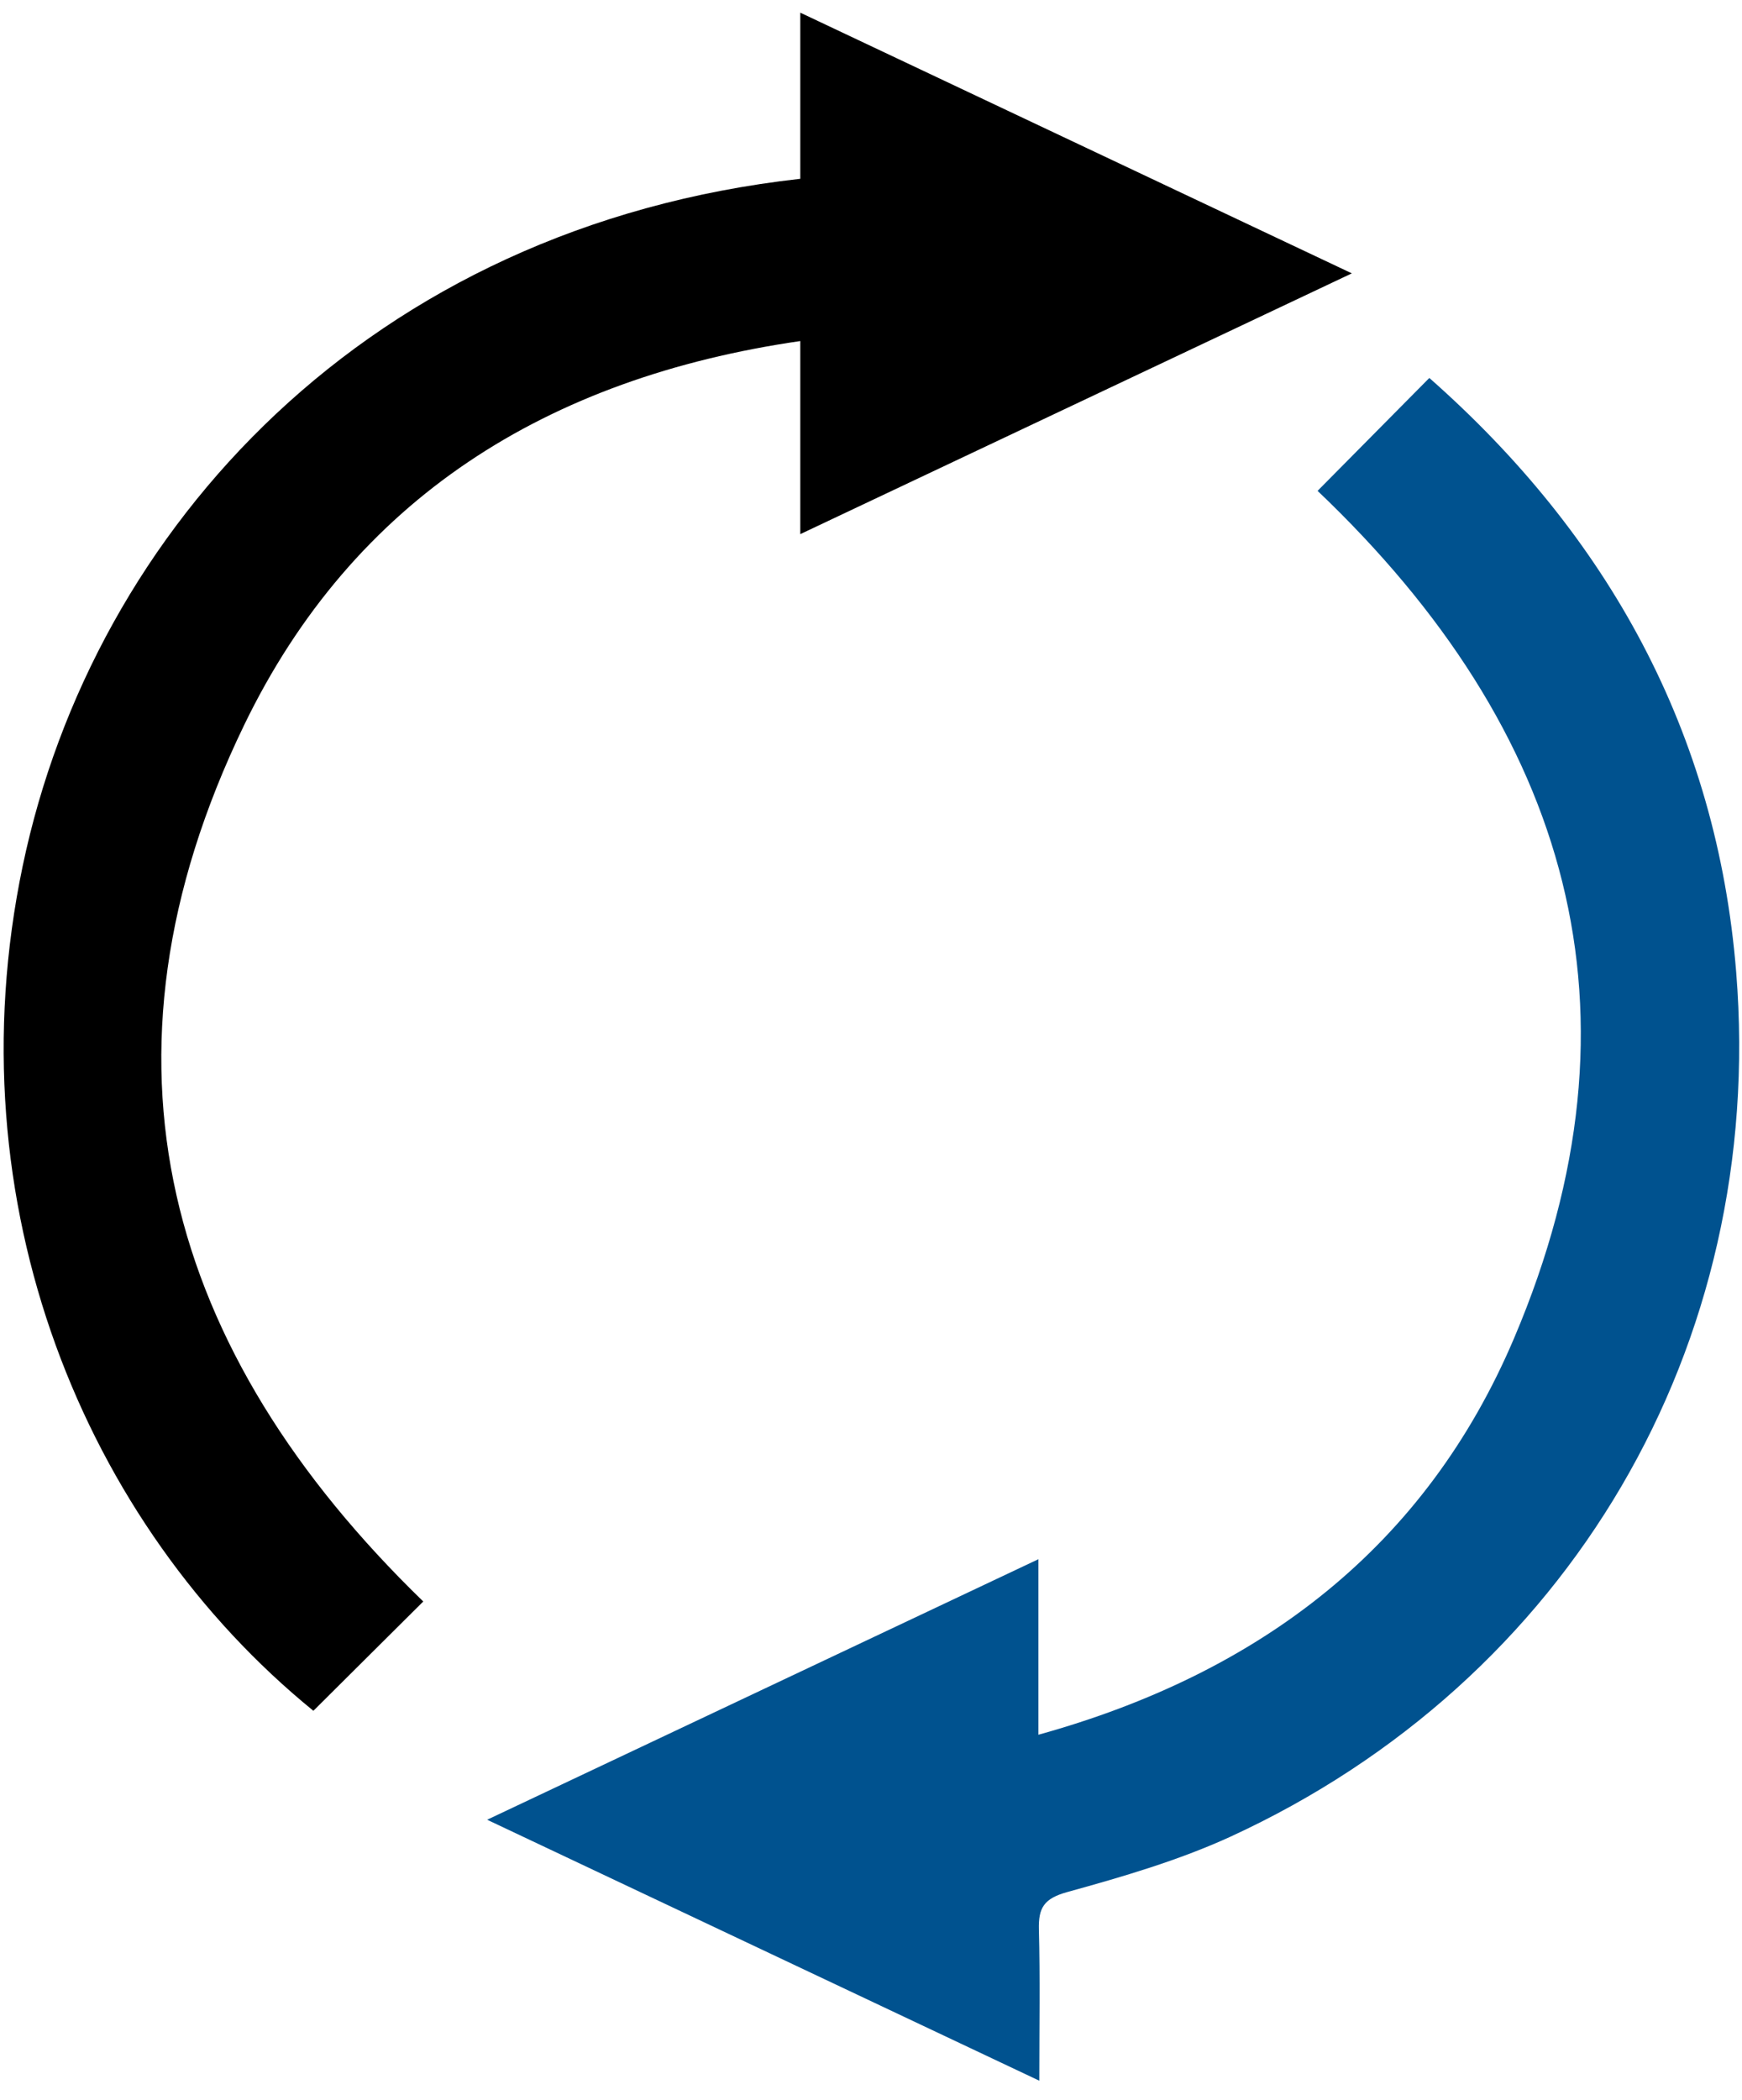
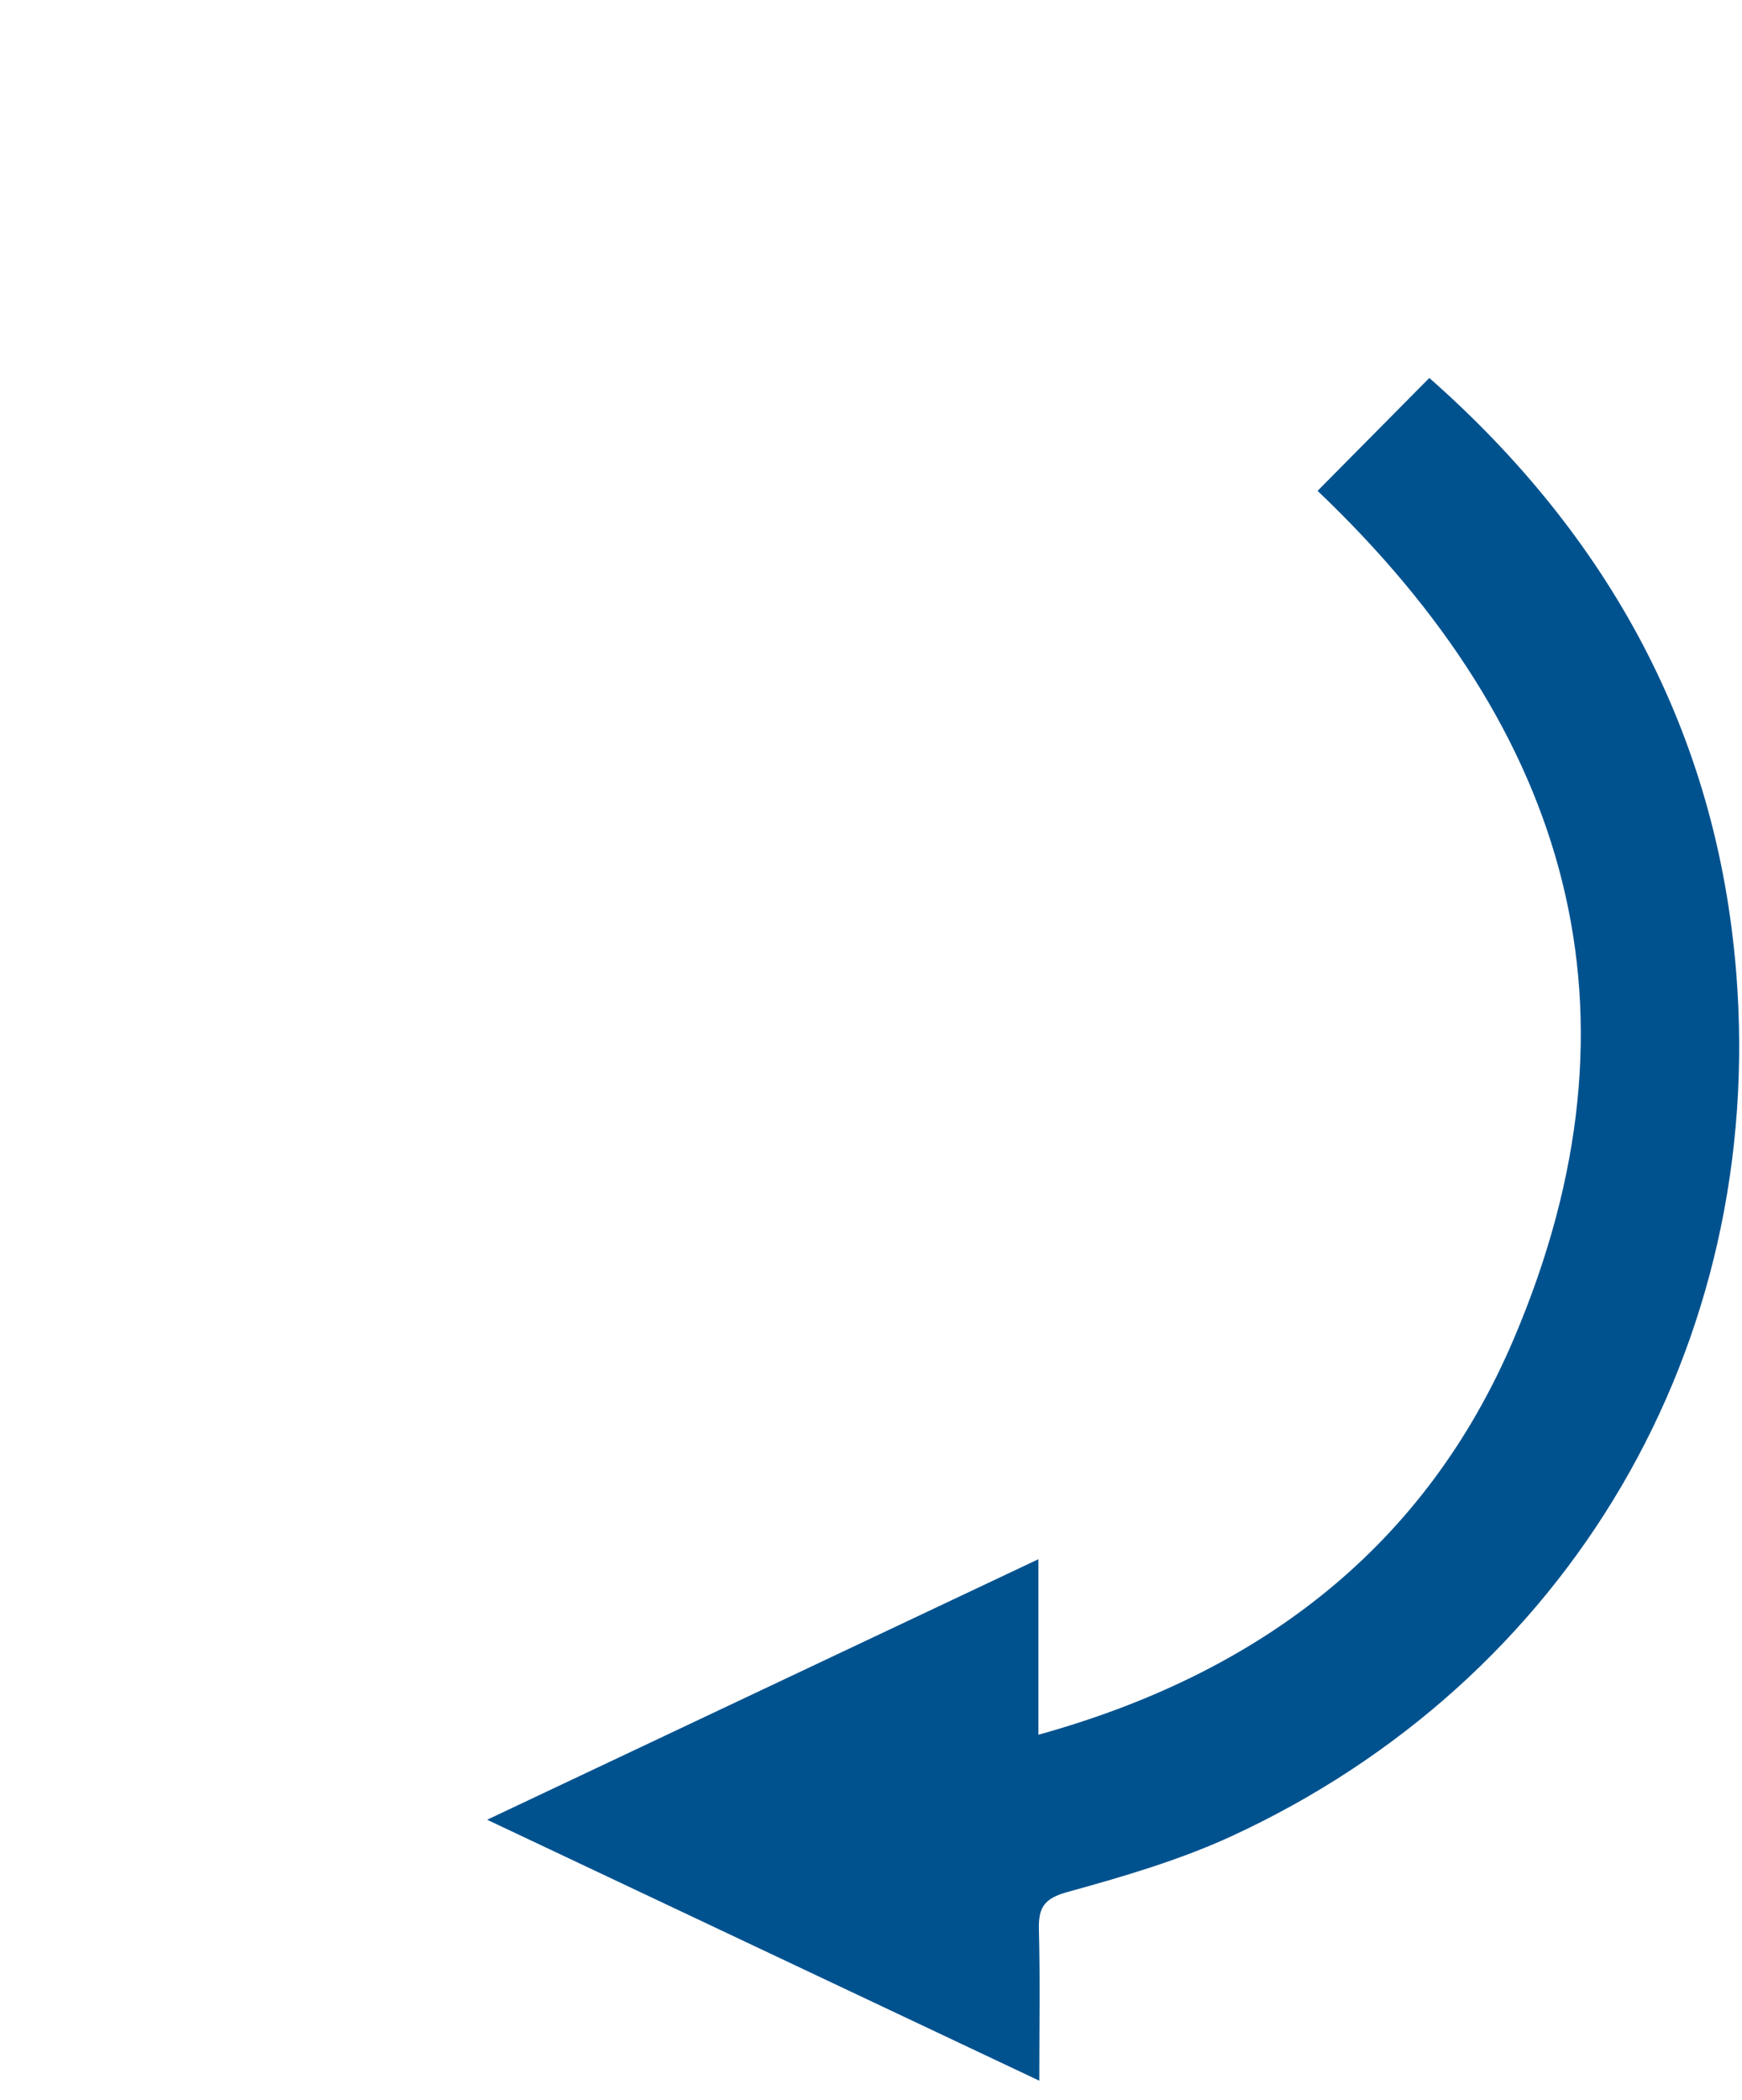
<svg xmlns="http://www.w3.org/2000/svg" width="78" height="94" viewBox="0 0 78 94" fill="none">
  <g clip-path="url(#clip0_13_404)">
-     <path d="M35.834 8.004V0.567L60.53 12.237L35.834 23.91V15.267C24.493 16.91 15.832 22.323 10.927 32.468C3.698 47.422 7.404 60.495 18.952 71.69C17.307 73.326 15.674 74.947 14.032 76.583C3.788 68.242 -2.149 53.898 1.017 38.761C4.184 23.624 16.529 10.158 35.834 8.004Z" fill="black" />
    <path d="M58.996 21.973L64 16.919C72.016 23.987 76.878 32.79 77.74 43.521C79.084 60.253 70.238 75.26 55.092 82.22C52.764 83.285 50.264 84.014 47.785 84.698C46.744 84.987 46.493 85.399 46.518 86.372C46.574 88.541 46.536 90.71 46.536 93.142L21.812 81.46L46.496 69.797V77.655C56.467 74.891 63.848 69.208 67.799 59.894C74.006 45.284 70.269 32.703 58.996 21.973Z" fill="#00528F" />
  </g>
  <defs>
    <clipPath id="clip0_13_404">
      <rect width="77.714" height="92.566" fill="white" transform="translate(0.159 0.571)" />
    </clipPath>
  </defs>
</svg>